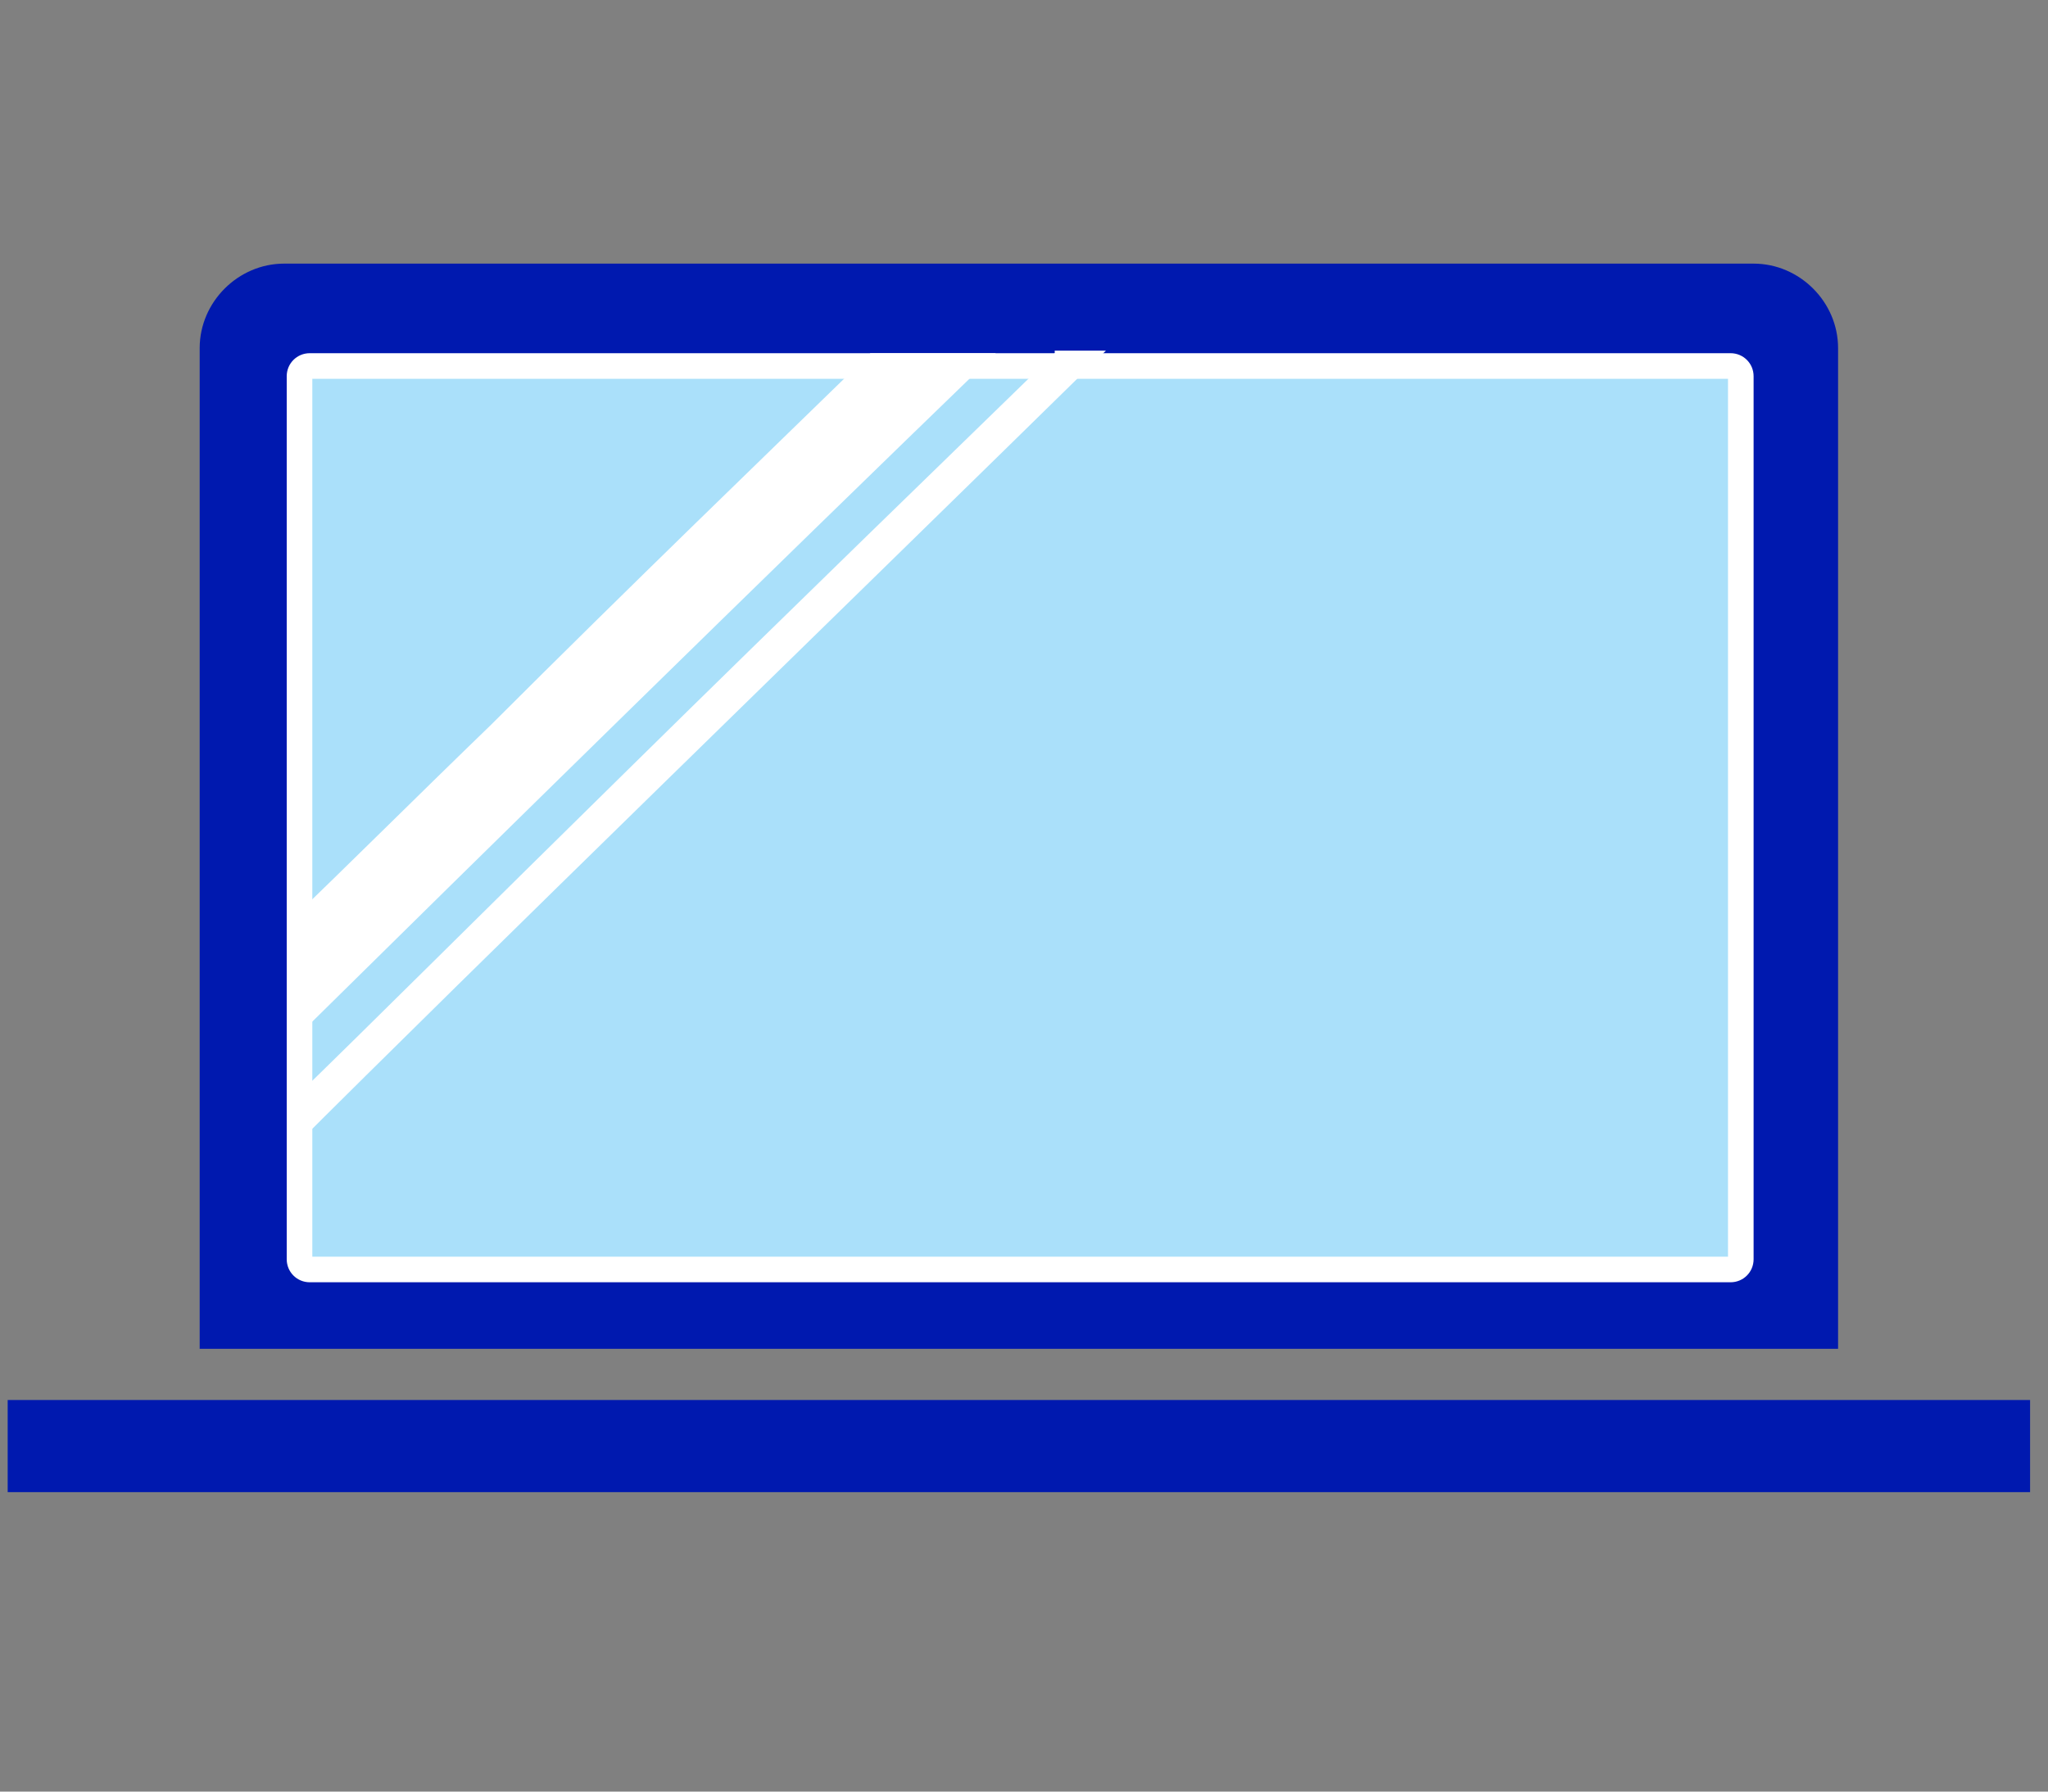
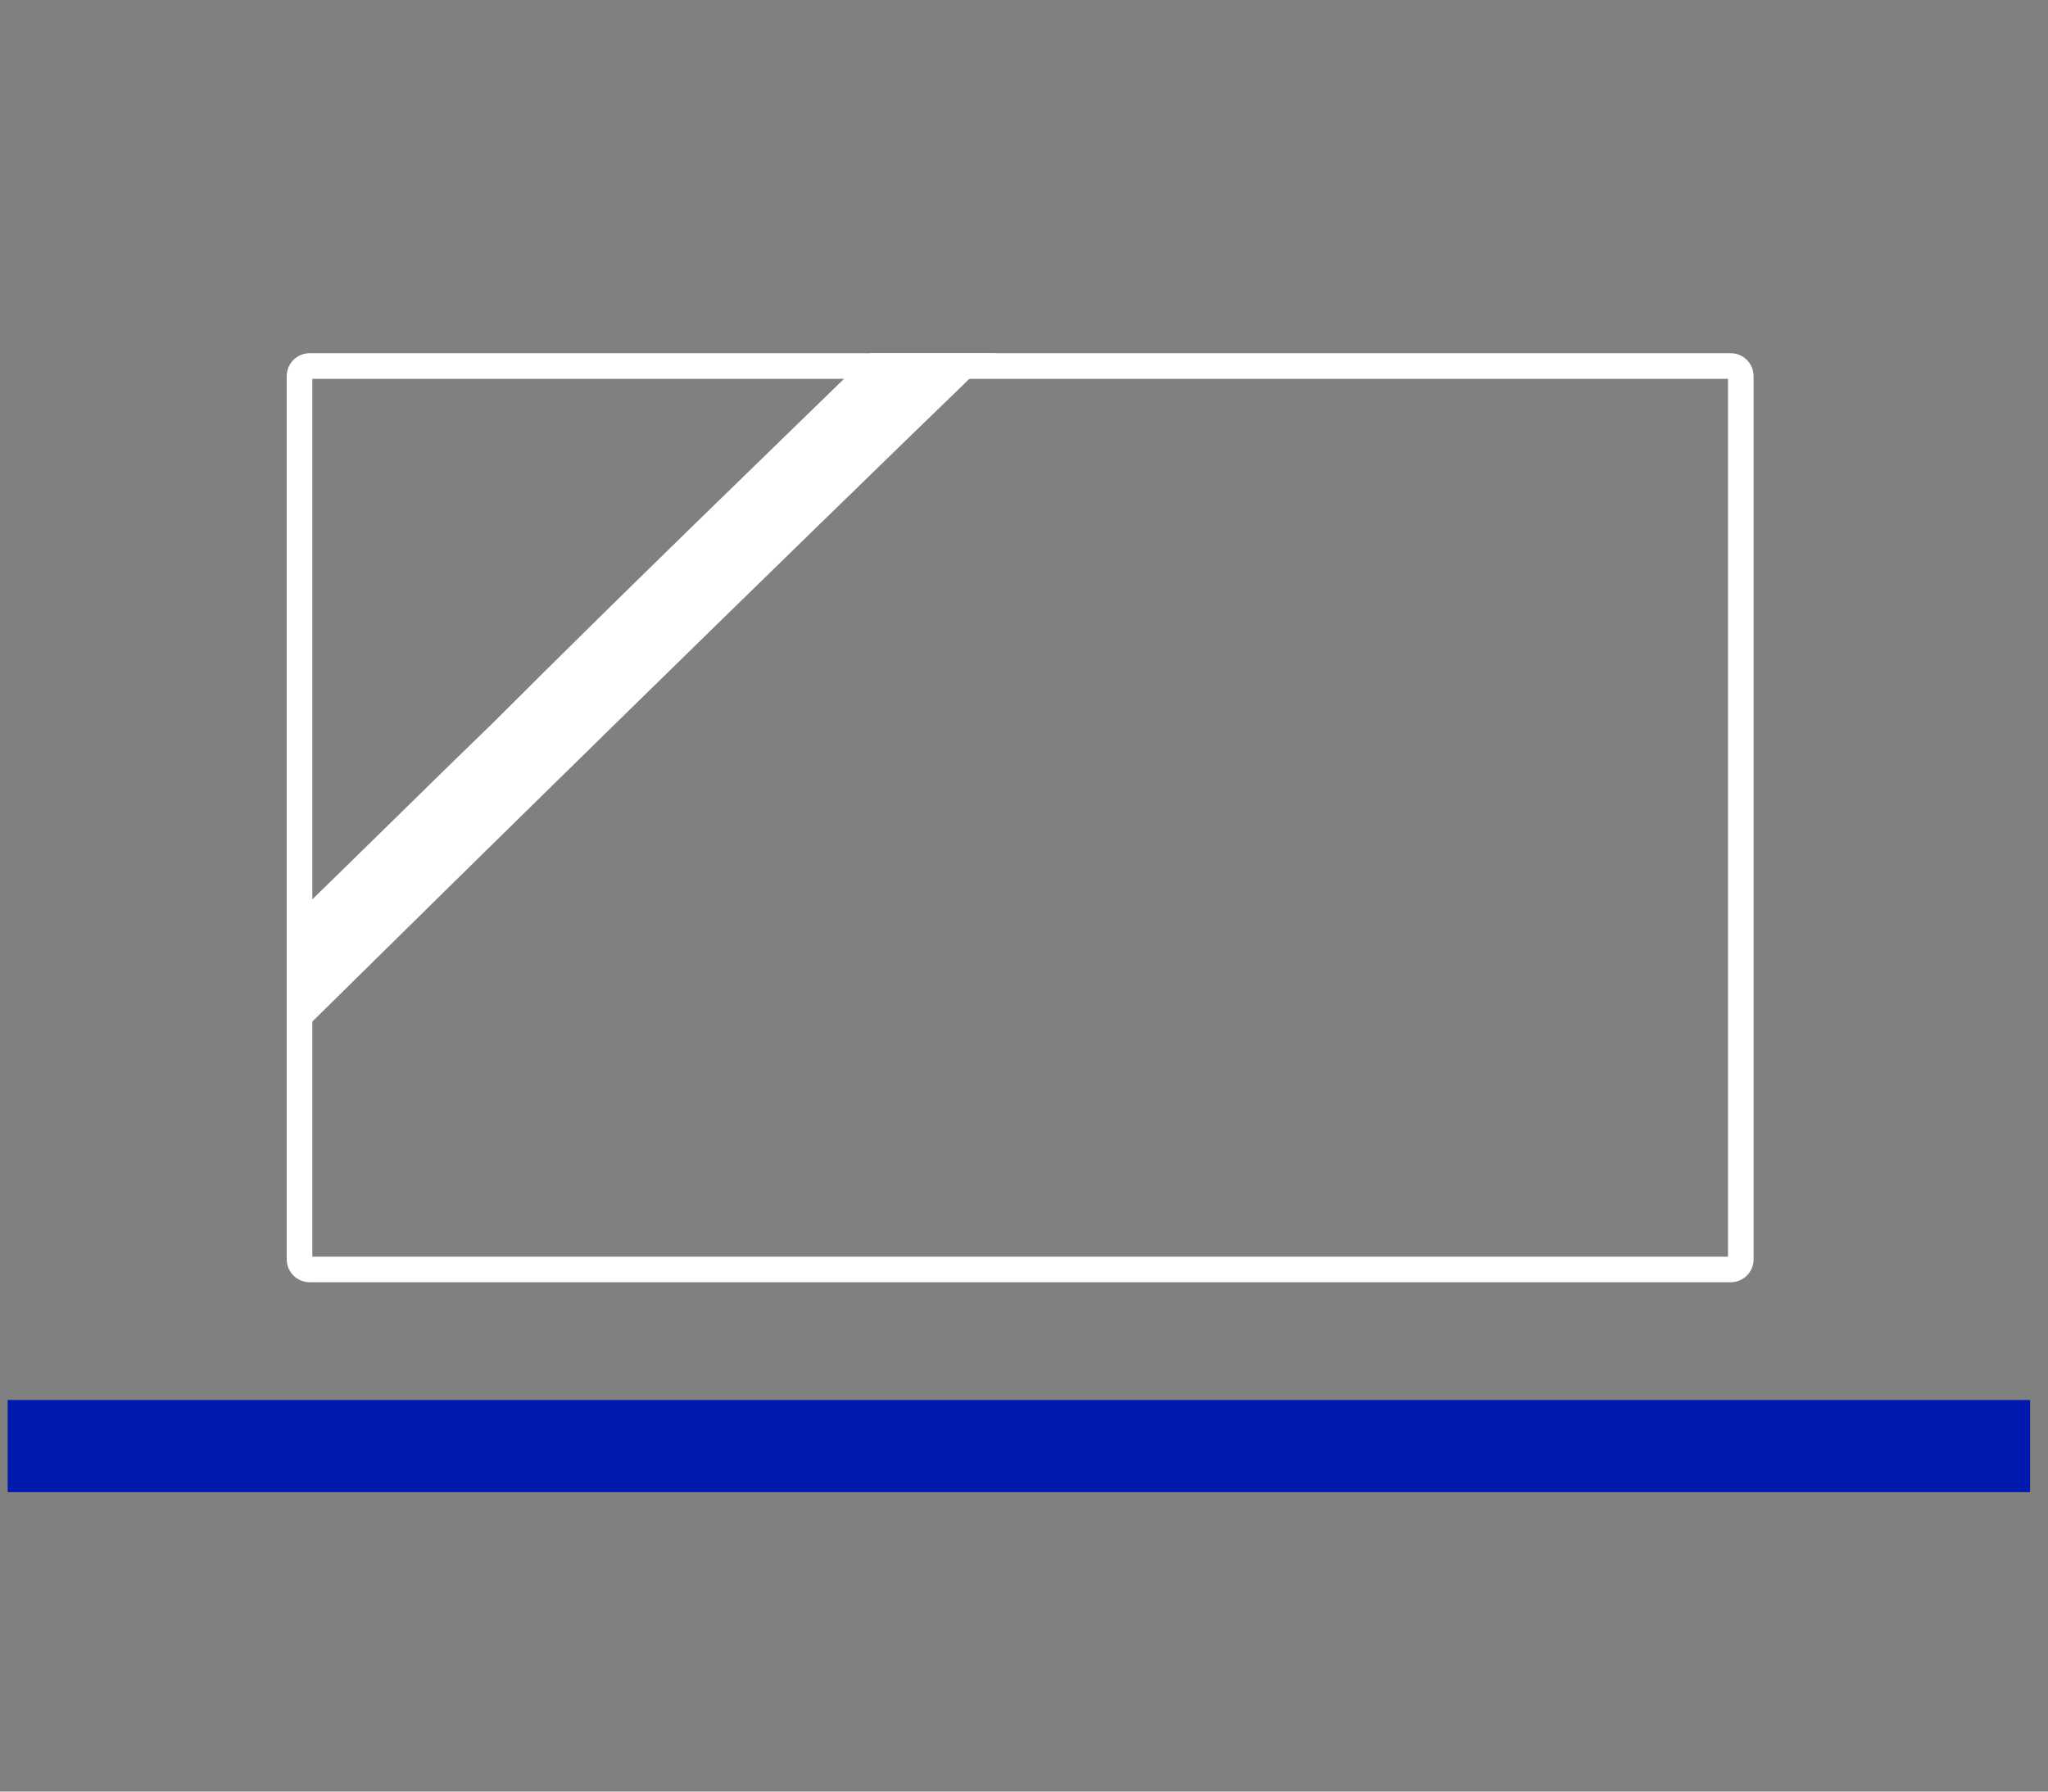
<svg xmlns="http://www.w3.org/2000/svg" width="80" height="70" viewBox="0 0 80 70" fill="none">
  <rect x="0" y="0" width="80" height="70" fill="#808080" stroke="none" />
  <path d="M79.3 54.7H0.3V58.3H79.3V54.7Z" fill="#0019AF" />
-   <path d="M71.8 52.7H7.8V13.6C7.8 11.8 9.3 10.3 11.1 10.3H68.5C70.3 10.3 71.8 11.8 71.8 13.6V52.7Z" fill="#0019AF" />
-   <path d="M12.1 49.6C11.9 49.6 11.7 49.4 11.7 49.2V14.7C11.7 14.5 11.9 14.3 12.1 14.3H67.6C67.8 14.3 68 14.5 68 14.7V49.2C68 49.4 67.8 49.6 67.6 49.6H12.1Z" fill="#AAE0FA" />
  <path d="M67.5 14.8V49.1H12.2V14.8H67.5ZM67.6 13.8H12.1C11.6 13.8 11.2 14.2 11.2 14.7V49.2C11.2 49.7 11.6 50.1 12.1 50.1H67.6C68.1 50.1 68.5 49.7 68.5 49.2V14.7C68.5 14.2 68.1 13.8 67.6 13.8Z" fill="white" />
  <path d="M34 13.8C30.1 17.6 24.6 22.9 19.2 28.3C16.2 31.2 13.6 33.8 11.2 36.1V40.9C18.9 33.3 29.8 22.6 38.9 13.8H34Z" fill="white" />
-   <path d="M41.2 13.8C37.4 17.5 30.9 23.8 24.5 30.1C18.9 35.6 14.5 40 11.2 43.2V45.1C18.7 37.6 32.4 24.3 43.2 13.7H41.2V13.8Z" fill="white" />
</svg>